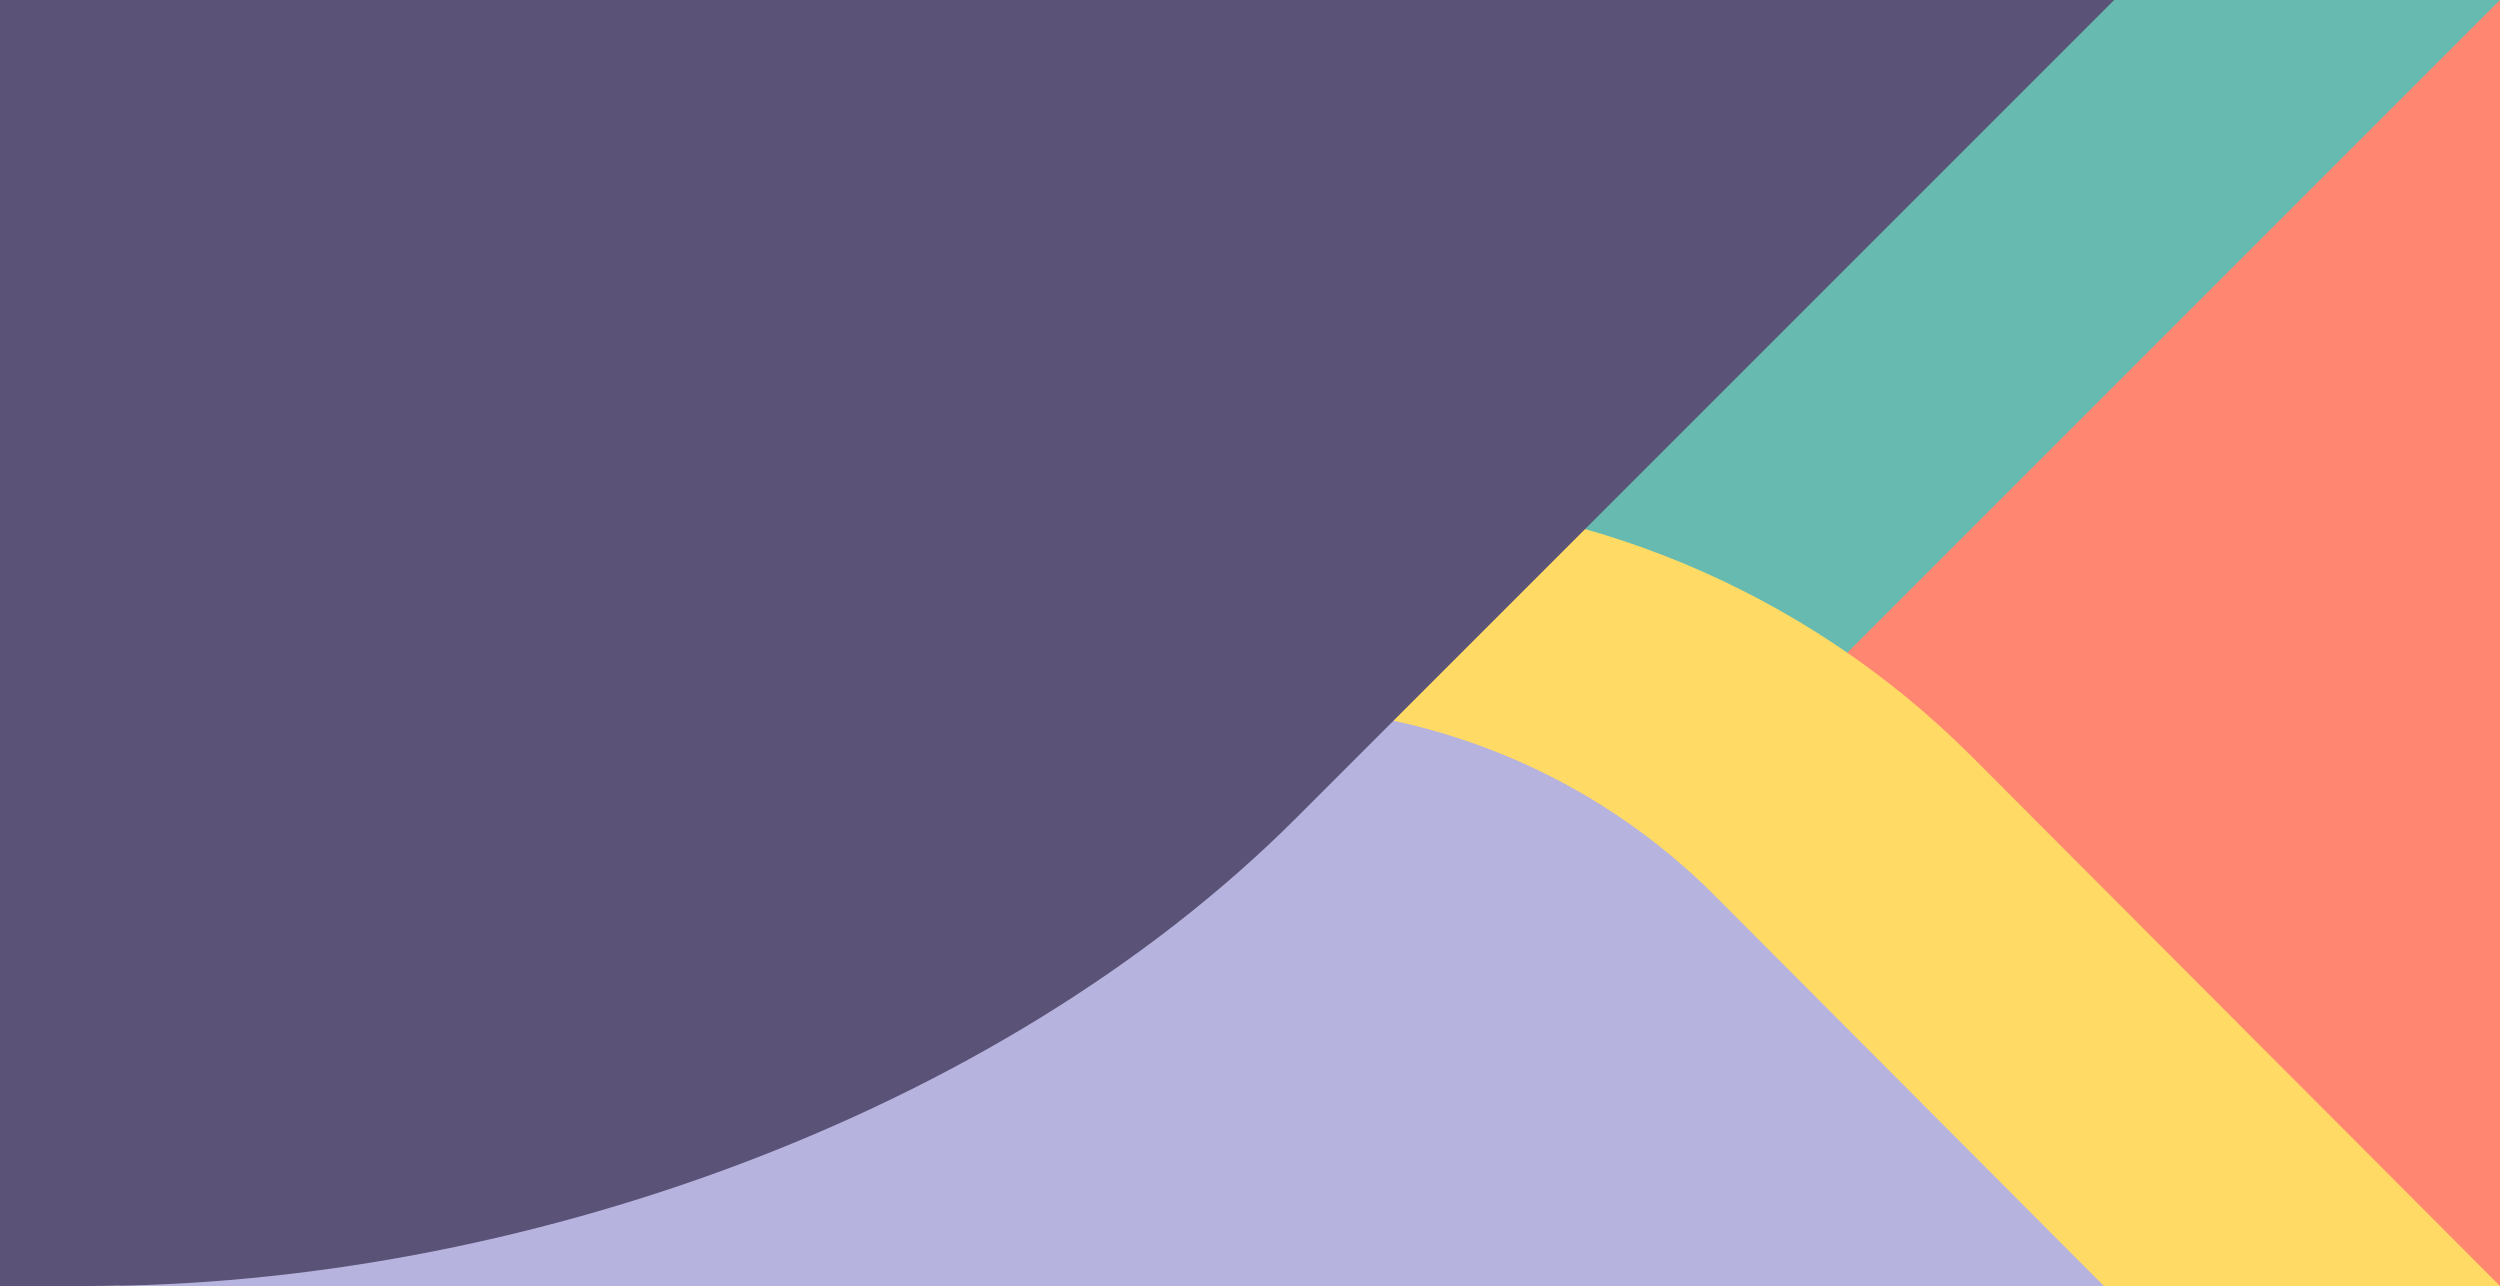
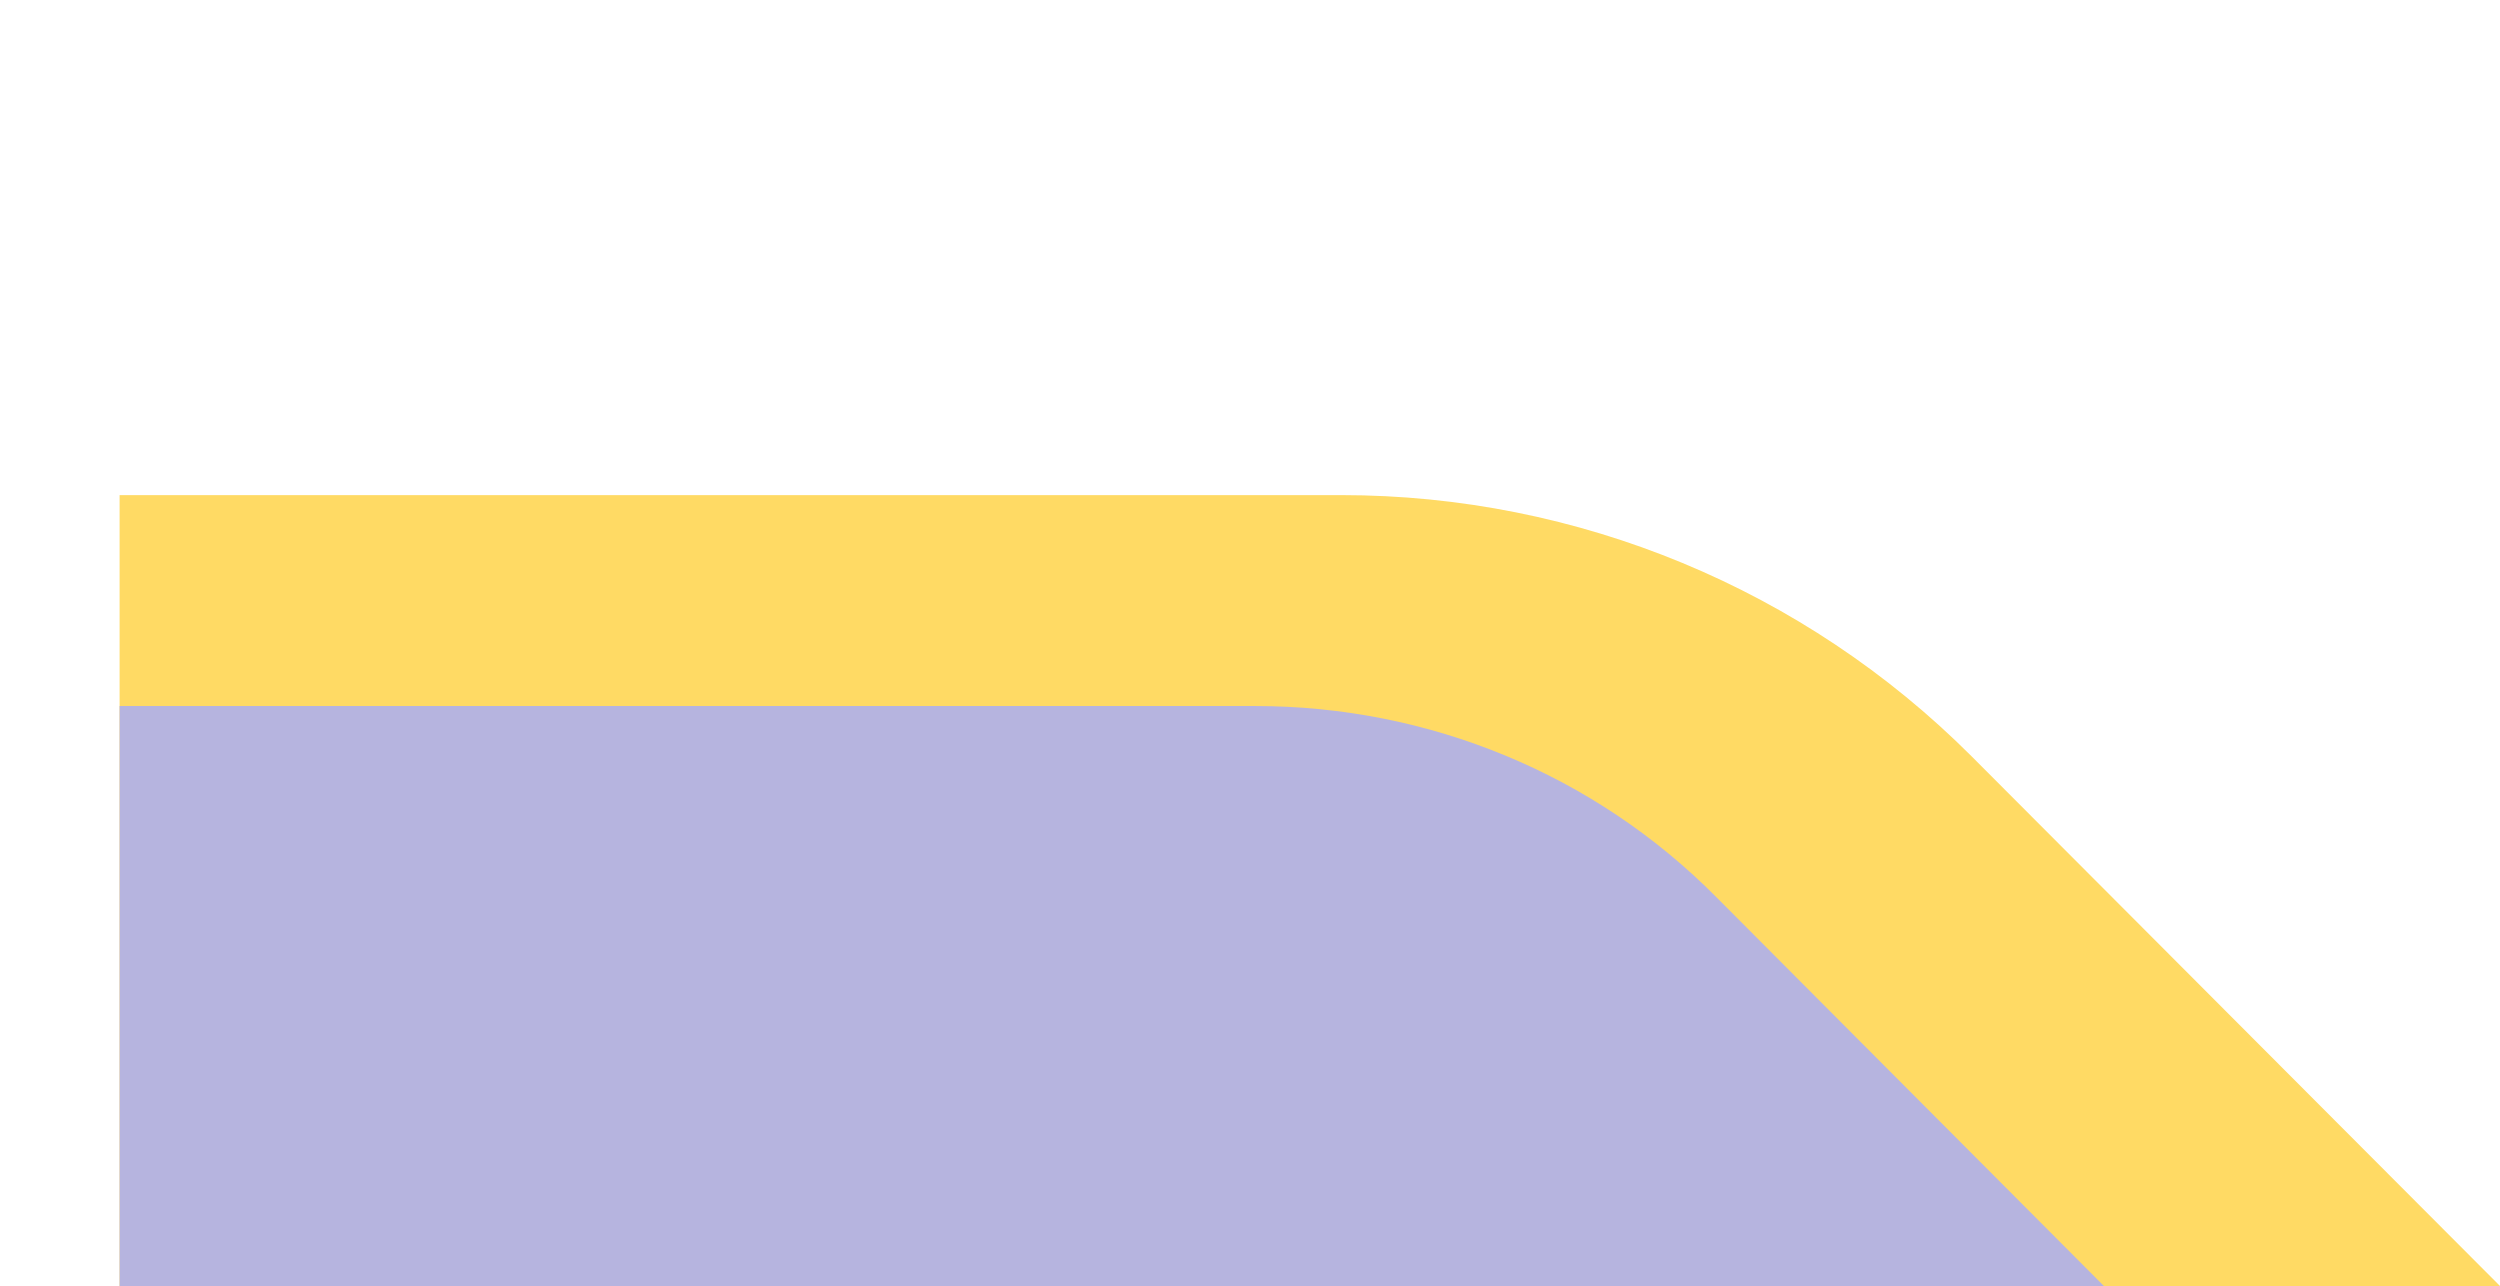
<svg xmlns="http://www.w3.org/2000/svg" version="1.1" id="Layer_1" x="0px" y="0px" viewBox="0 0 194.4 100" enable-background="new 0 0 194.4 100" xml:space="preserve">
  <g>
-     <rect x="9.3" y="0" fill="#FF8671" width="185.1" height="100" />
-     <path fill="#67BAAF" d="M194.4,0H9.3v100h38.5c29.9,0,58.5-11.9,79.6-33L194.4,0z" />
    <path fill="#FFDA64" d="M194.4,100H9.3V38.5h95c18.4,0,36,7.3,49,20.3l0,0L194.4,100z" />
    <path fill="#B6B4DF" d="M163.6,100H9.3V54.9h88.3c13.5,0,26.4,5.3,35.9,14.9l0,0L163.6,100z" />
  </g>
  <path id="Background_4_" fill="#5B5377" d="M9.3,0" />
  <line id="Background_2_" fill="#5B5377" x1="-1725.6" y1="100" x2="-1725.6" y2="0" />
-   <path fill="#5B5377" d="M0,100V0h164.4l-63.6,63.6C77.5,86.9,39.9,100,6.9,100" />
</svg>